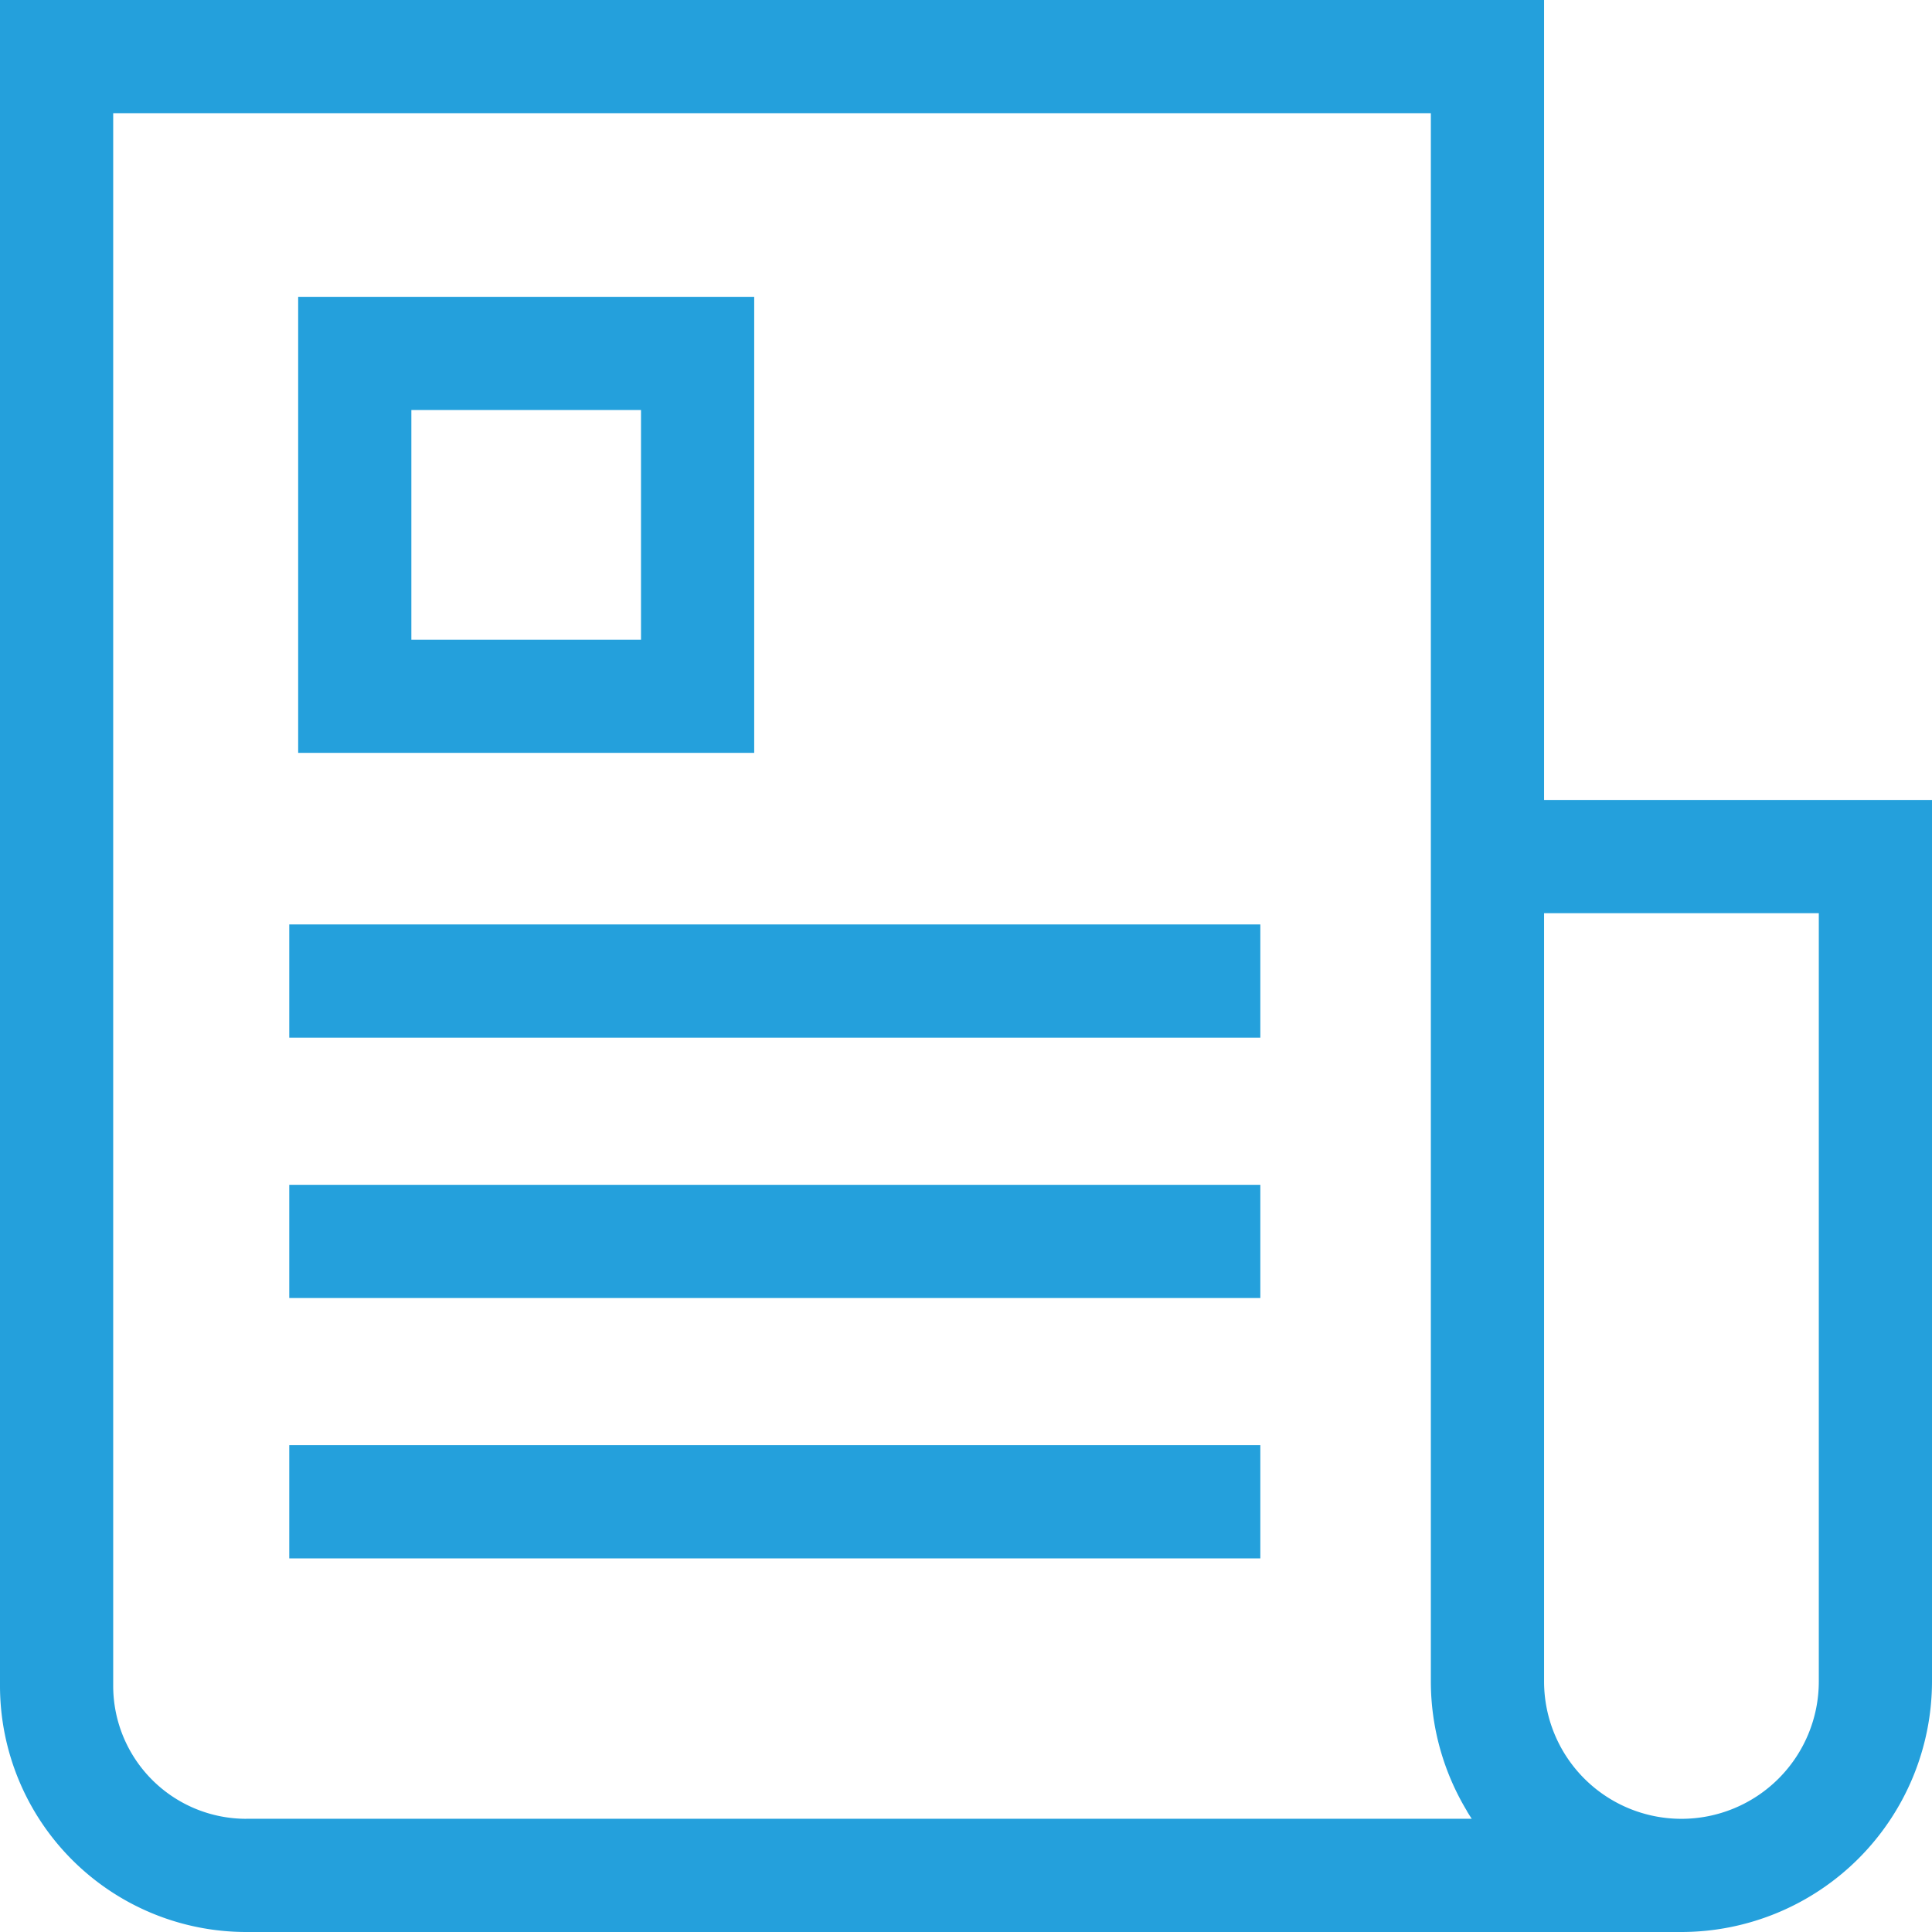
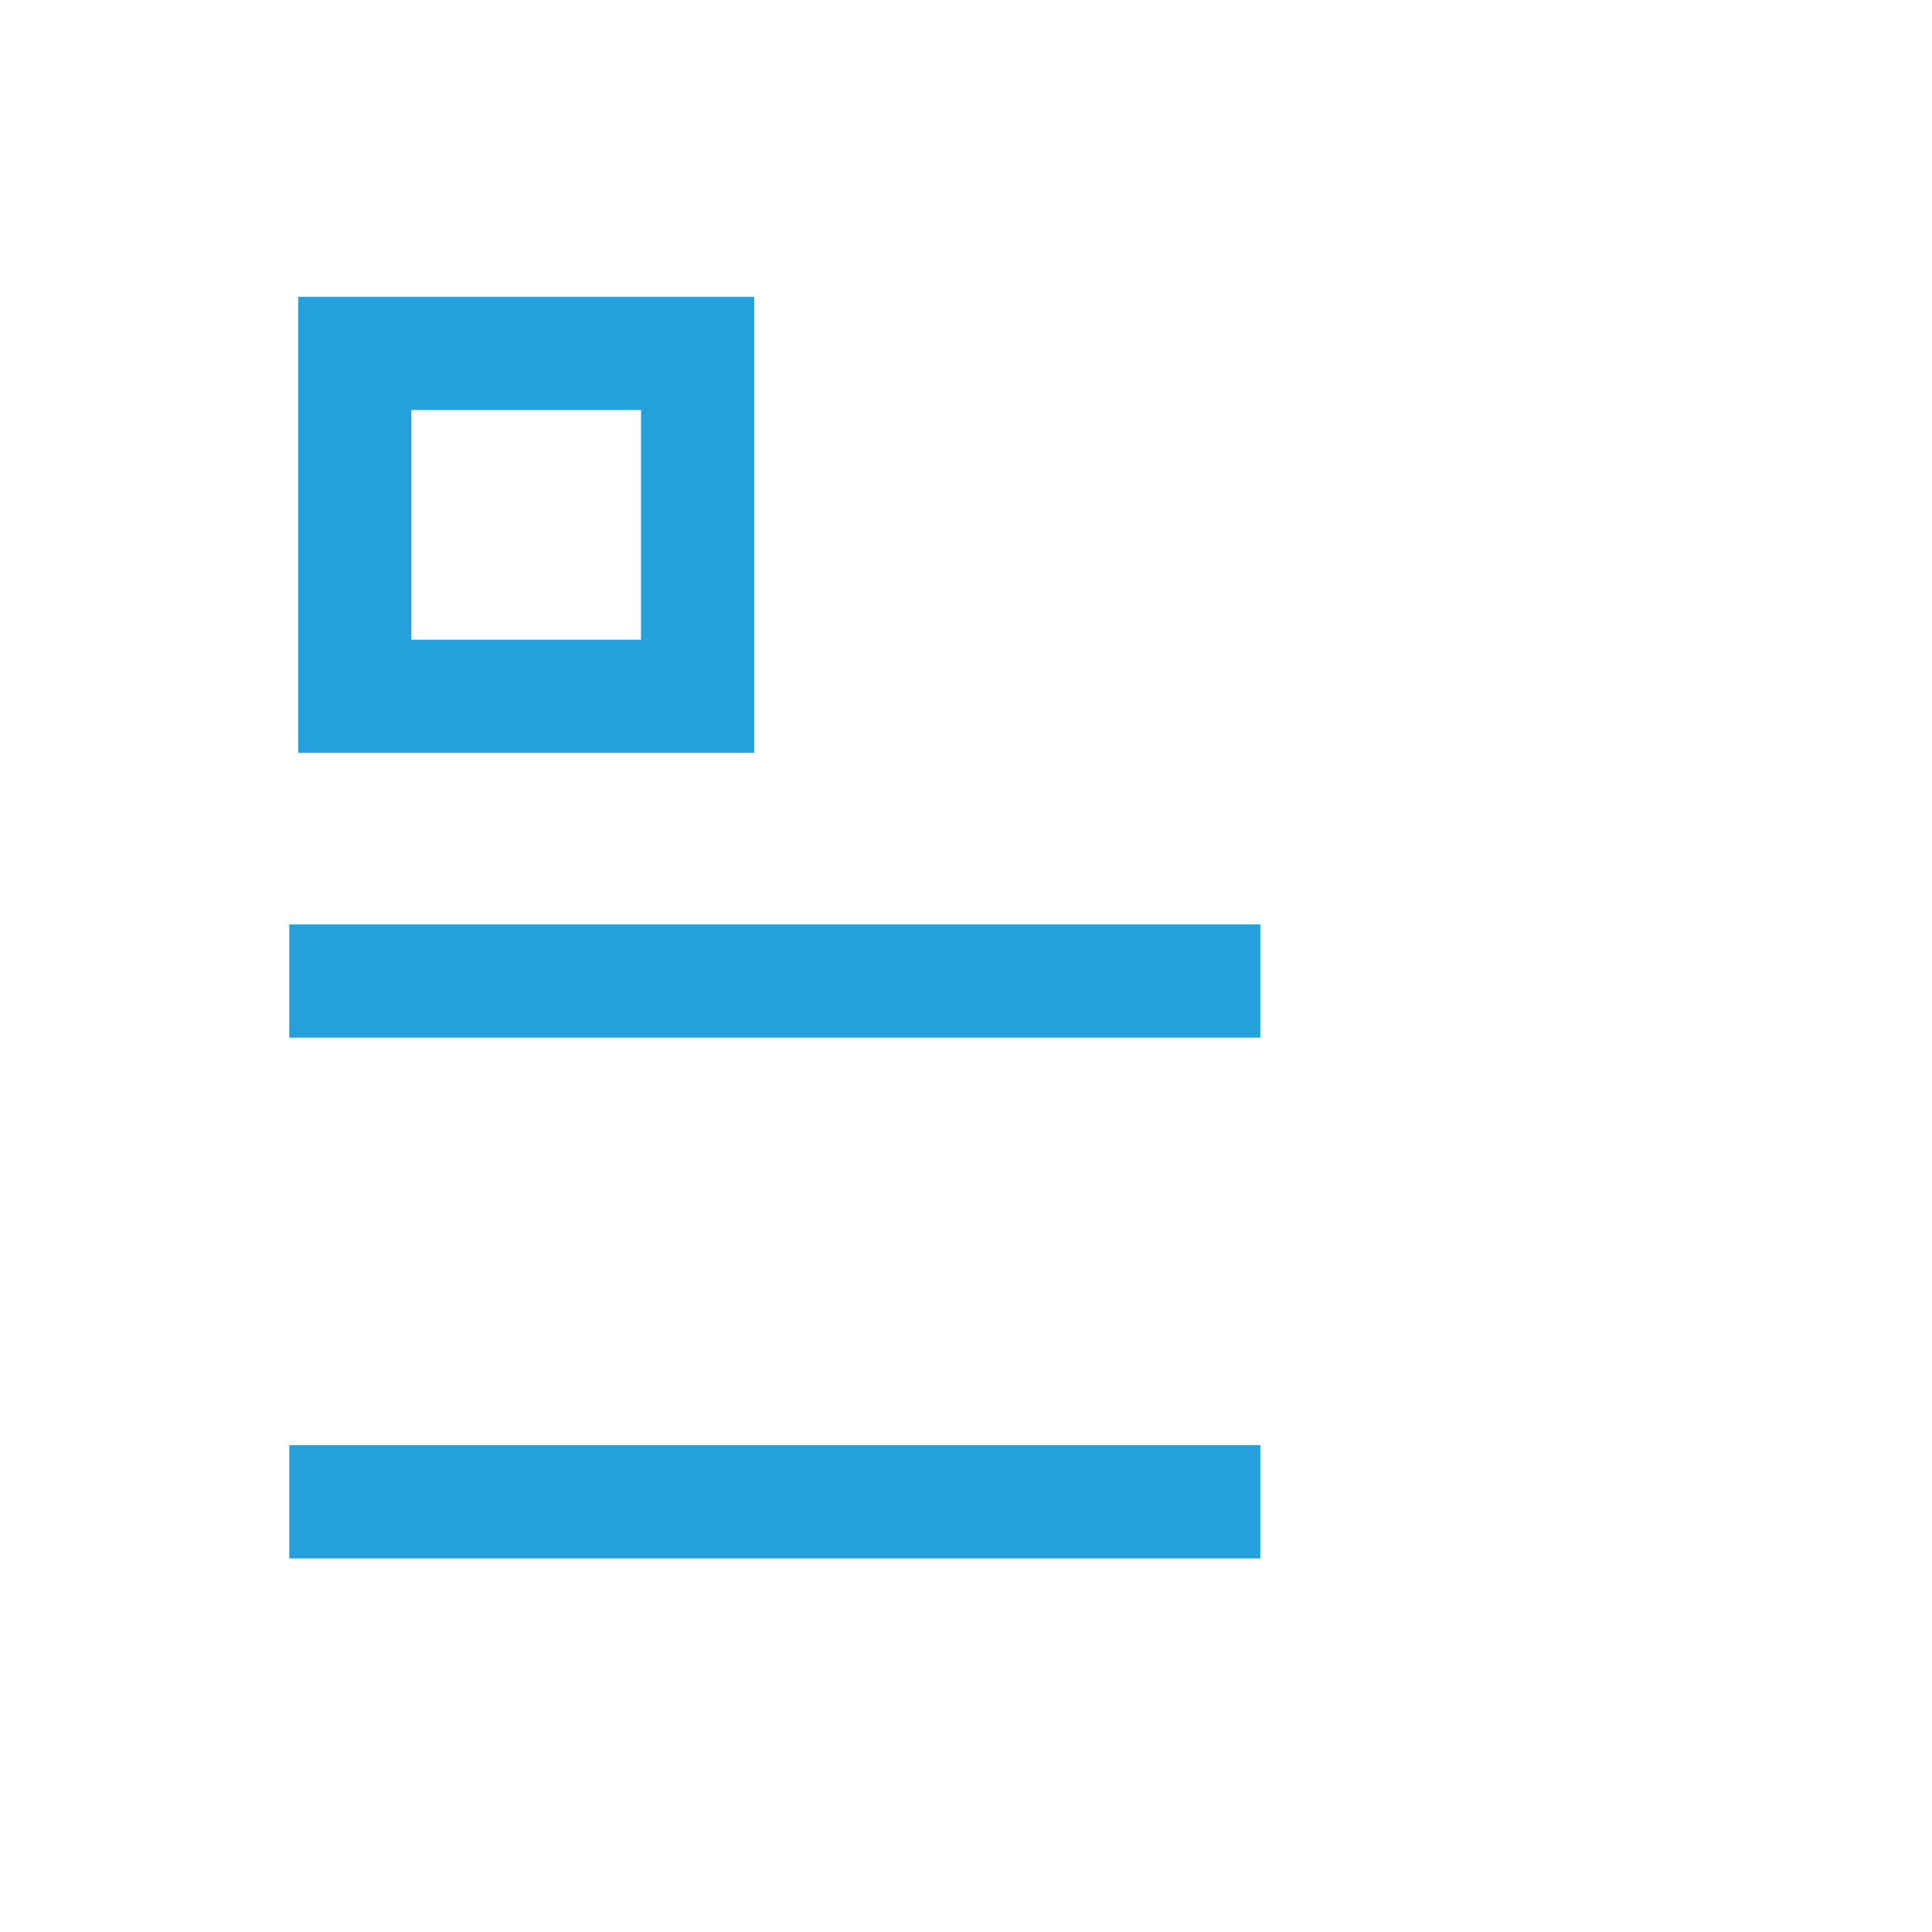
<svg xmlns="http://www.w3.org/2000/svg" id="newspaper_1_" data-name="newspaper (1)" width="69.5" height="69.5" viewBox="0 0 69.5 69.5">
  <g id="Group_8653" data-name="Group 8653">
    <g id="Group_8652" data-name="Group 8652">
-       <path id="Path_9087" data-name="Path 9087" d="M55.545,28.777V0H0V60.649A8.861,8.861,0,0,0,8.851,69.5H60.486A9.024,9.024,0,0,0,69.5,60.486V28.777ZM8.851,65.428h0a4.784,4.784,0,0,1-4.779-4.779V4.072h47.4V60.486a9.038,9.038,0,0,0,1.3,4.664l0,.007q.083.137.171.27H8.851Zm56.577-4.941a4.941,4.941,0,0,1-9.883,0V32.85h9.883Z" fill="#24a0dc" />
-     </g>
+       </g>
  </g>
  <g id="Group_8655" data-name="Group 8655" transform="translate(10.726 10.678)">
    <g id="Group_8654" data-name="Group 8654">
      <path id="Path_9088" data-name="Path 9088" d="M79.018,78.667V95.072H95.423V78.667ZM91.351,91H83.09V82.739h8.261Z" transform="translate(-79.018 -78.667)" fill="#24a0dc" />
    </g>
  </g>
  <g id="Group_8657" data-name="Group 8657" transform="translate(10.406 33.255)">
    <g id="Group_8656" data-name="Group 8656">
      <rect id="Rectangle_88" data-name="Rectangle 88" width="34.932" height="4.072" fill="#24a0dc" />
    </g>
  </g>
  <g id="Group_8659" data-name="Group 8659" transform="translate(10.406 42.622)">
    <g id="Group_8658" data-name="Group 8658">
-       <rect id="Rectangle_89" data-name="Rectangle 89" width="34.932" height="4.072" fill="#24a0dc" />
-     </g>
+       </g>
  </g>
  <g id="Group_8661" data-name="Group 8661" transform="translate(10.406 51.988)">
    <g id="Group_8660" data-name="Group 8660">
      <rect id="Rectangle_90" data-name="Rectangle 90" width="34.932" height="4.072" fill="#24a0dc" />
    </g>
  </g>
</svg>